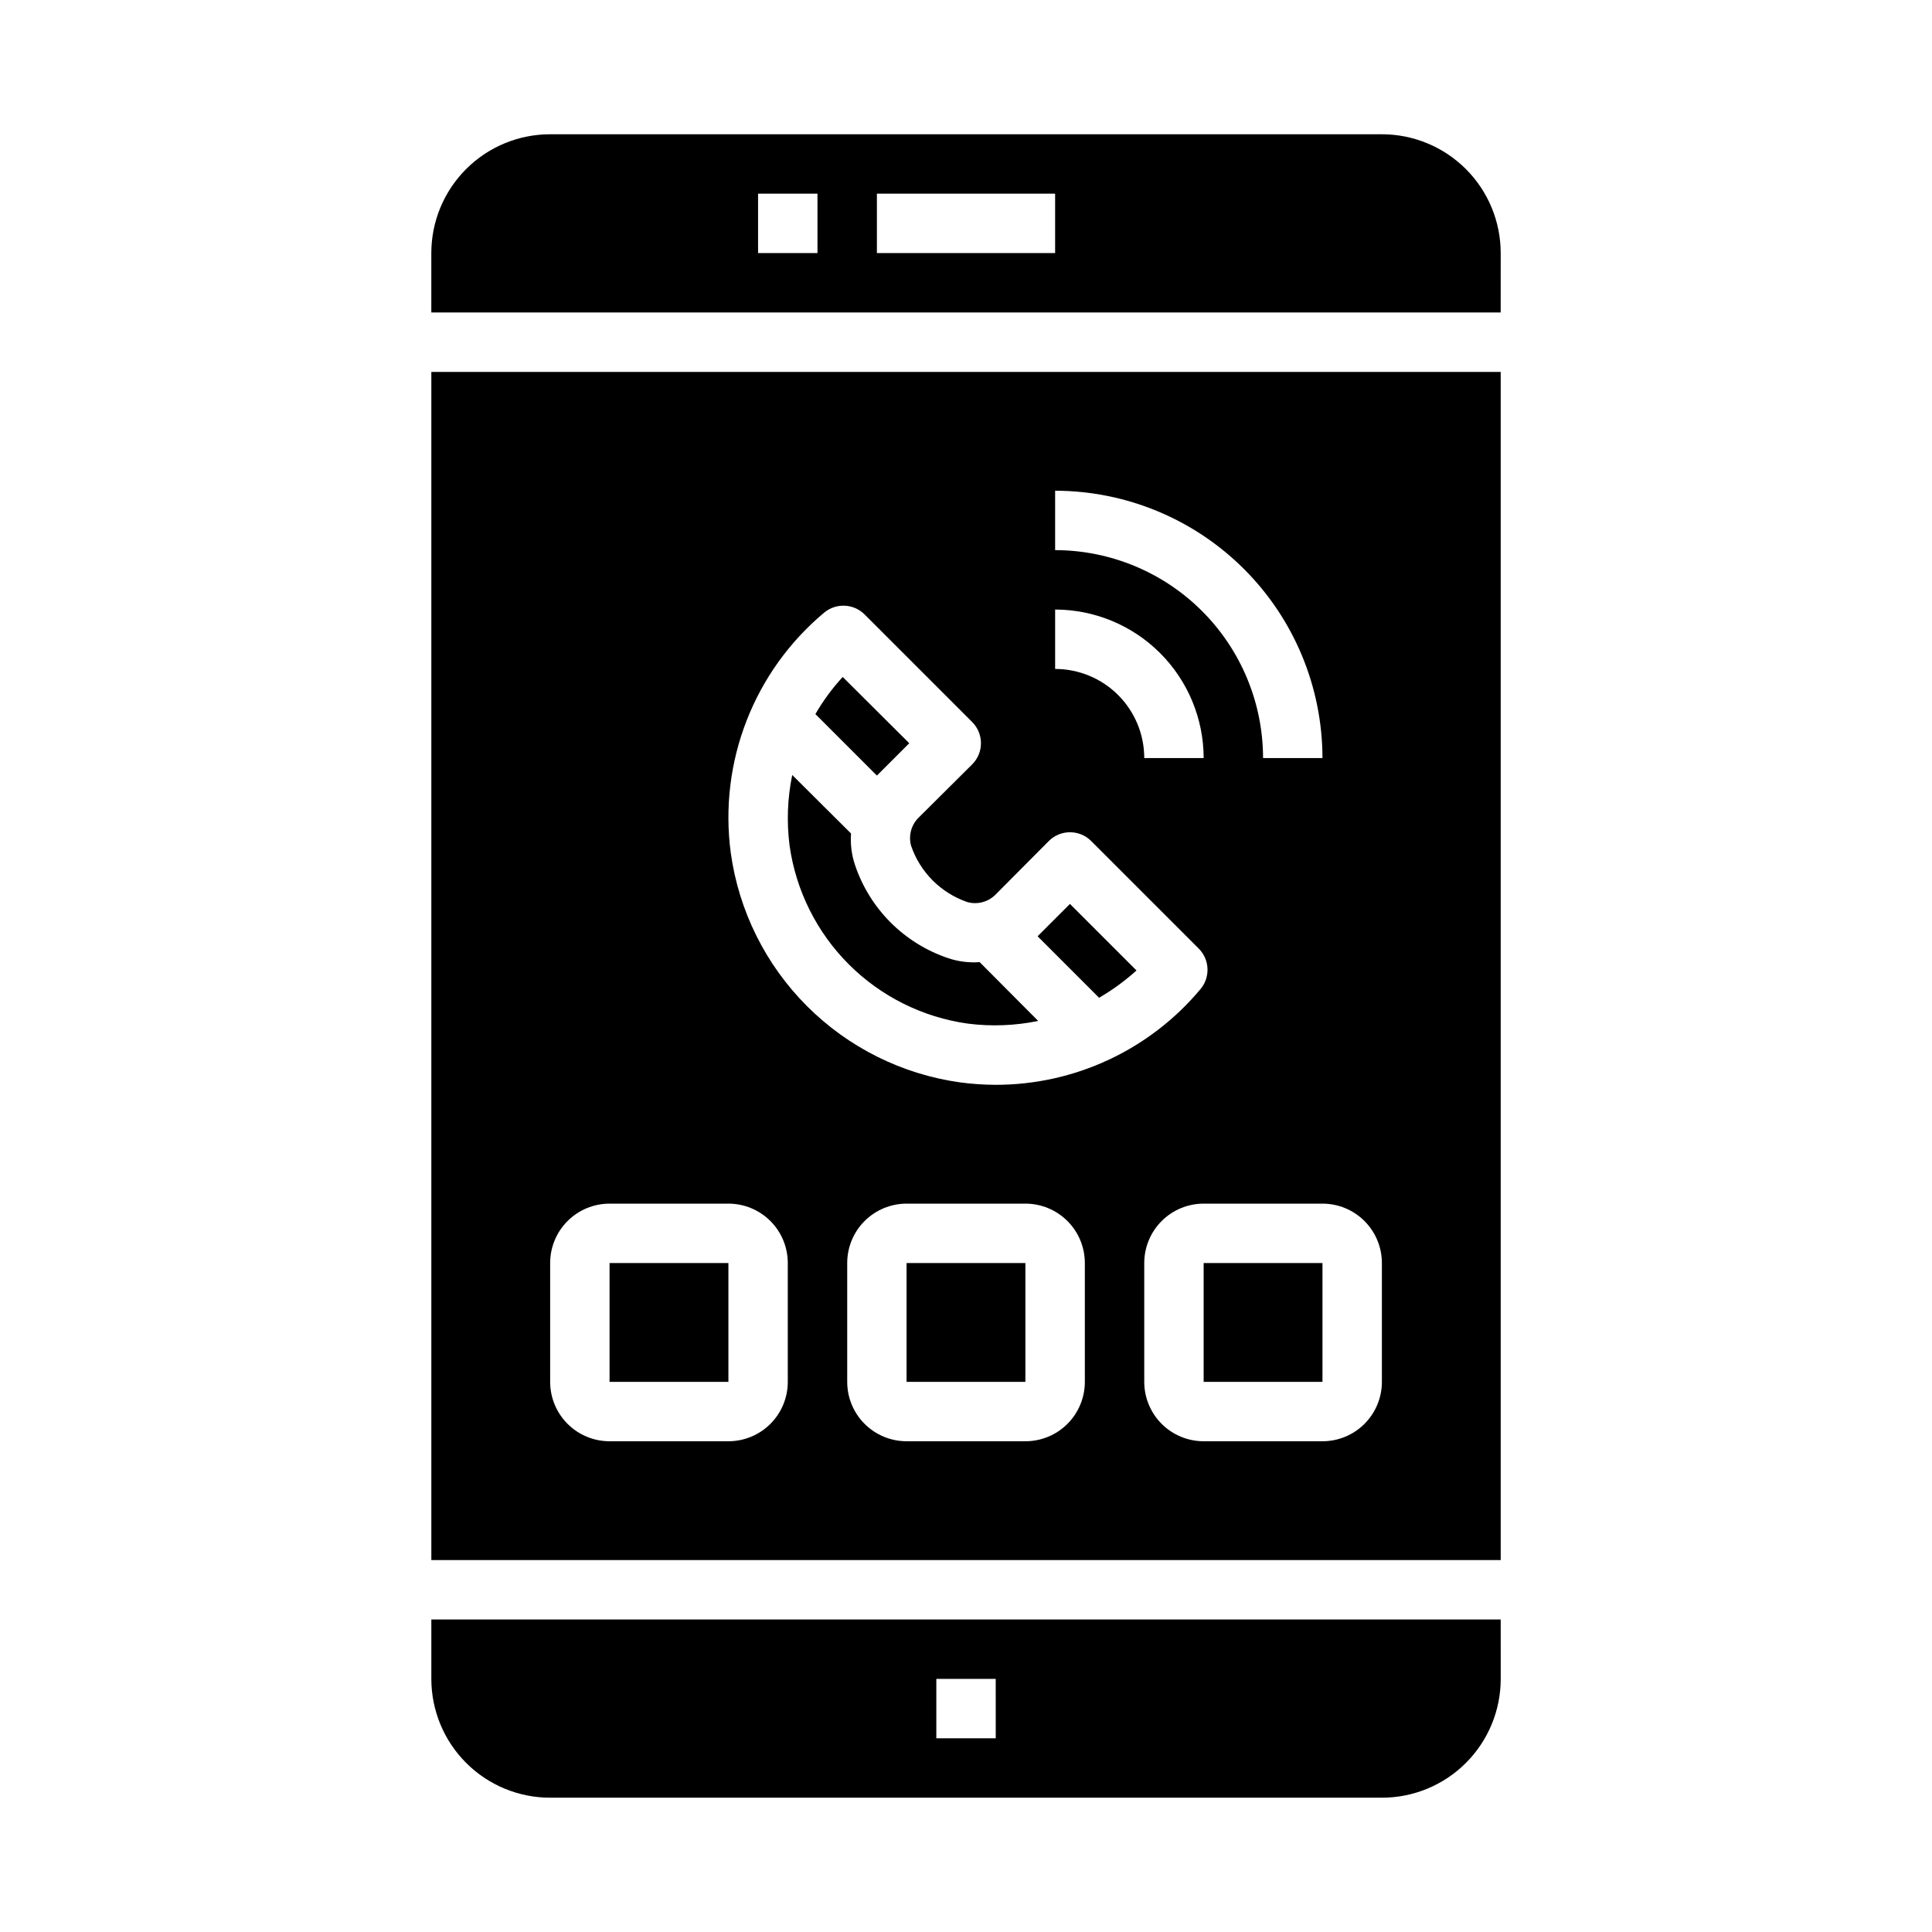
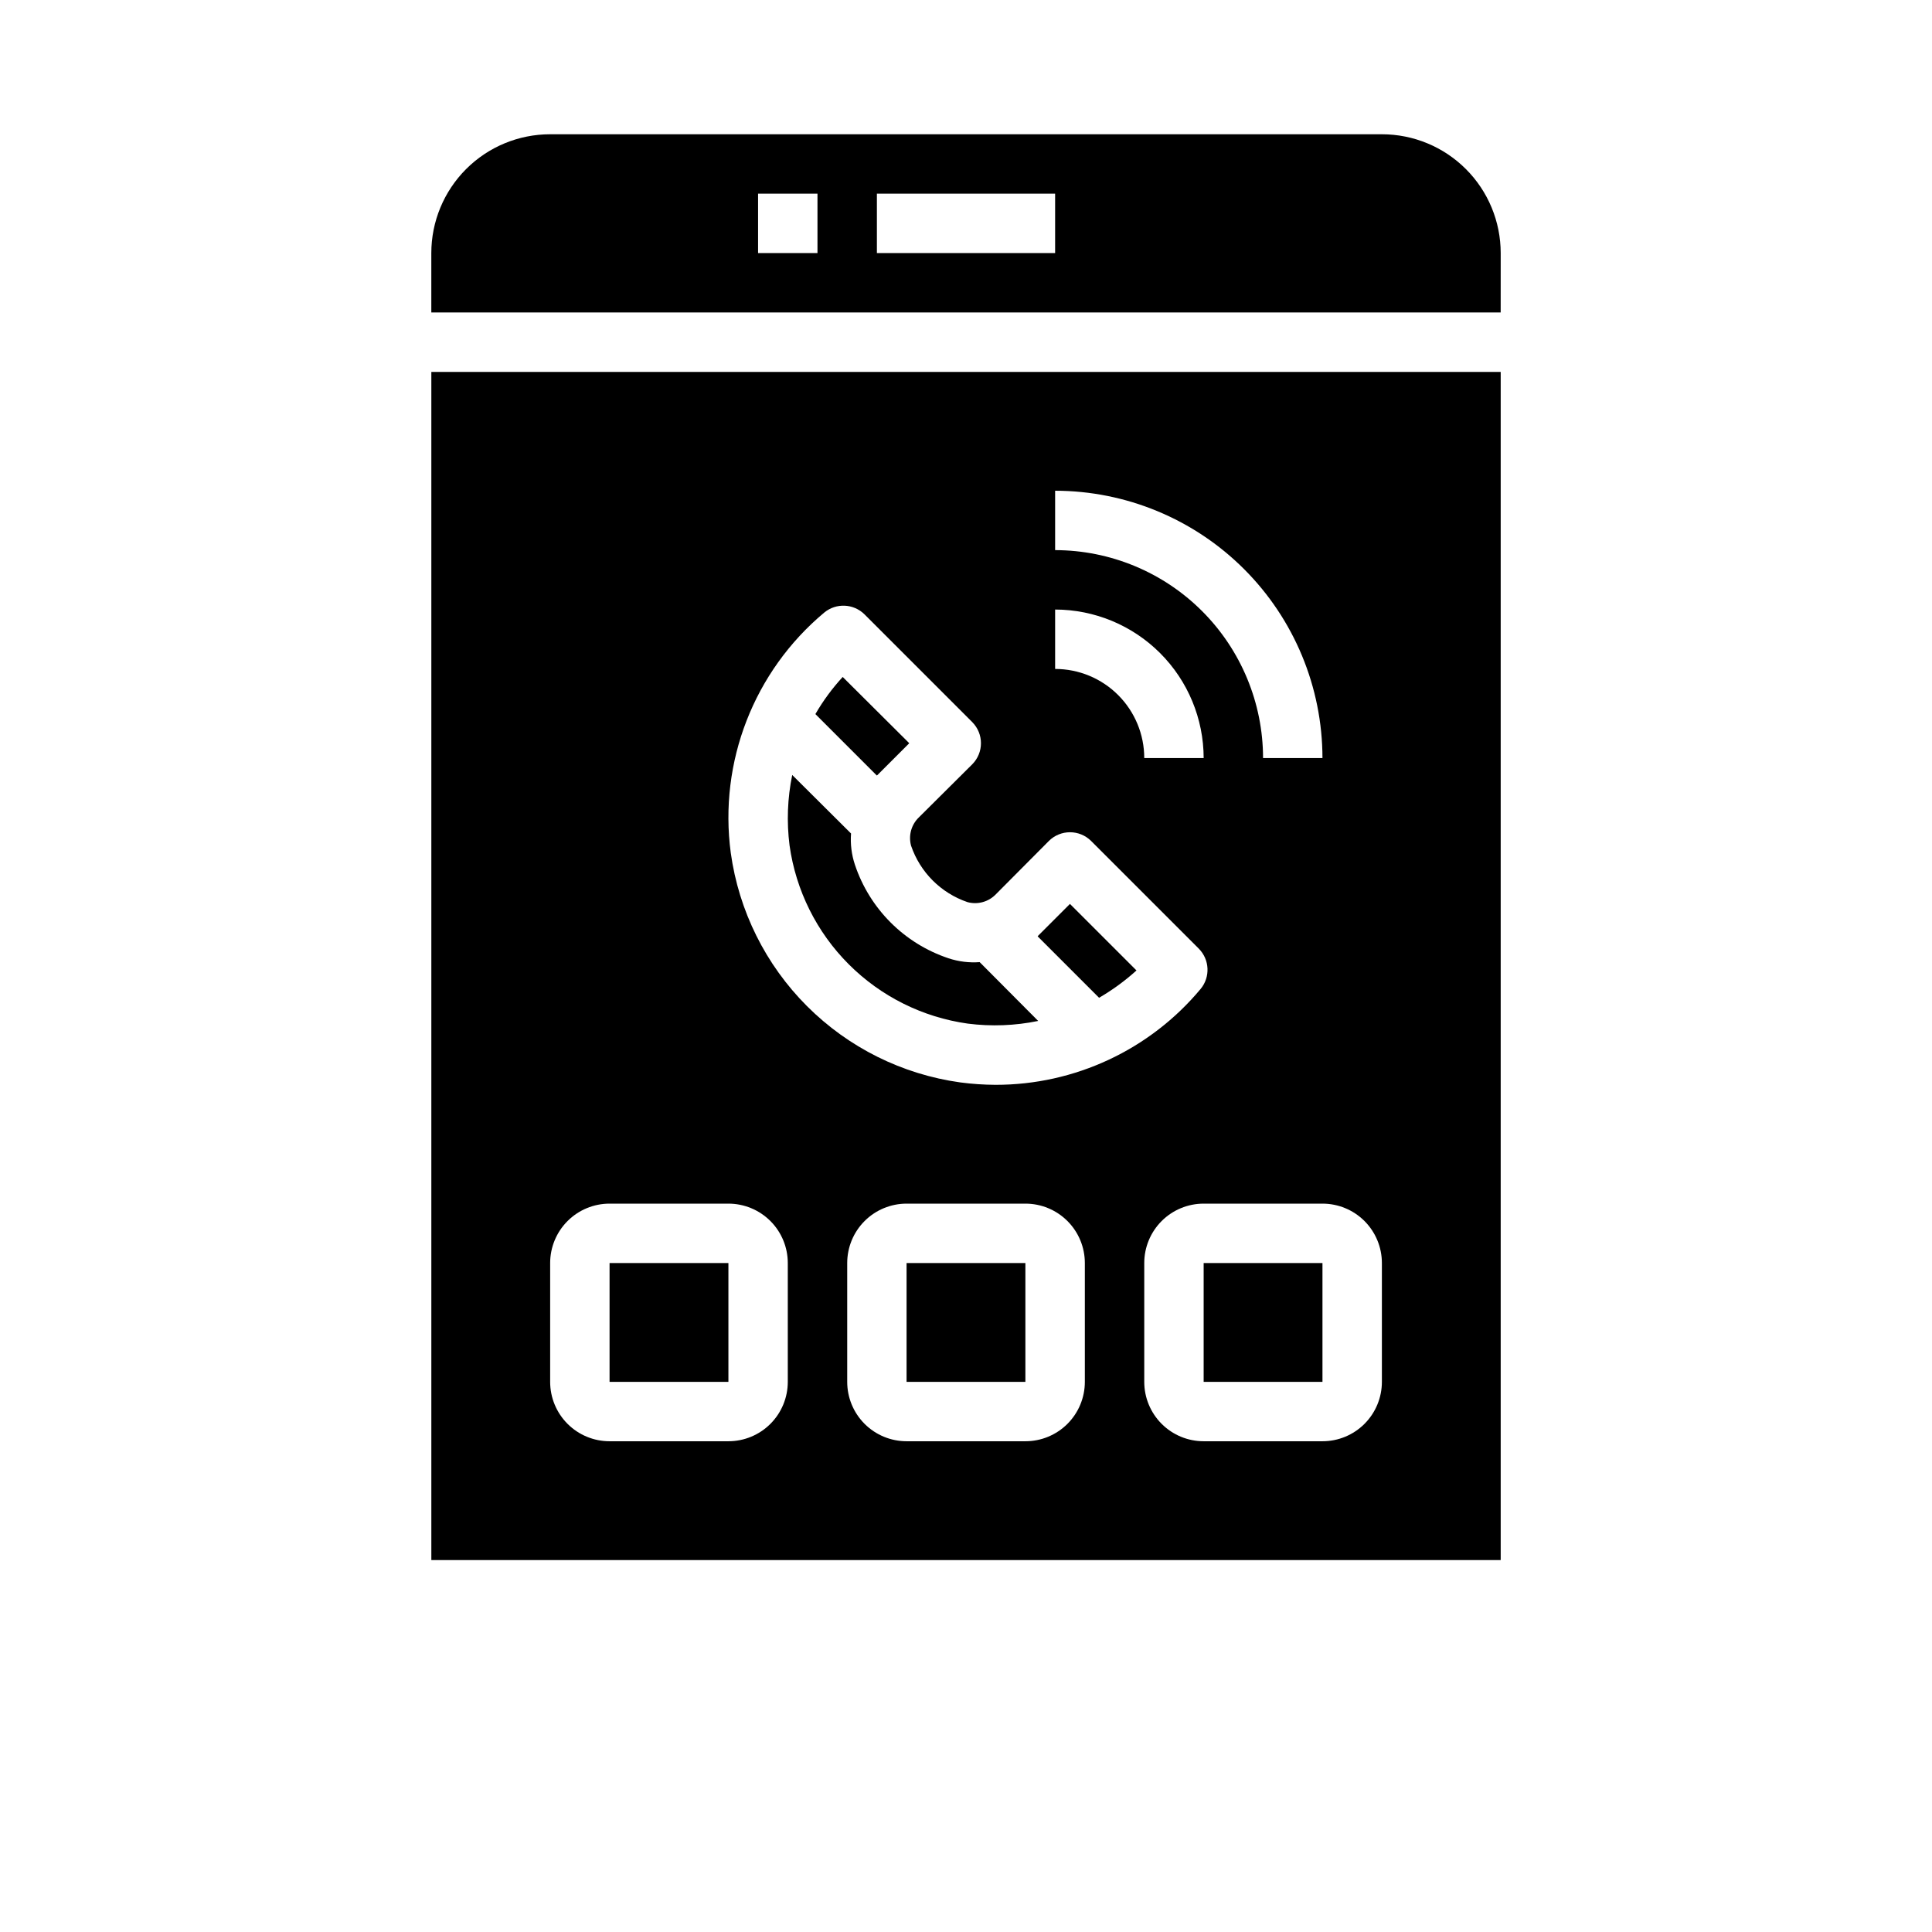
<svg xmlns="http://www.w3.org/2000/svg" fill="#000000" width="800px" height="800px" version="1.1" viewBox="144 144 512 512">
  <g>
    <path d="m445.18 401.18-17.633-17.633-8.5 8.5c0 0.078 0 0.078-0.078 0.078l16.297 16.297h-0.004c3.547-2.062 6.871-4.492 9.918-7.242z" />
    <path d="m376.46 349.46 8.5-8.5-17.633-17.555v-0.004c-2.766 3.004-5.195 6.305-7.242 9.84l16.297 16.297c0-0.078 0-0.078 0.078-0.078z" />
    <path d="m419.13 414.56-15.508-15.586c-2.797 0.207-5.606-0.141-8.266-1.023-11.703-3.91-20.891-13.094-24.797-24.797-0.887-2.66-1.234-5.473-1.023-8.266l-15.586-15.508h-0.004c-1.262 6.137-1.5 12.441-0.707 18.656 1.668 11.938 7.184 23.004 15.707 31.527 8.52 8.523 19.59 14.035 31.527 15.703 6.215 0.797 12.52 0.555 18.656-0.707z" />
-     <path d="m541.7 573.18h-283.39v15.742c0 8.352 3.32 16.363 9.223 22.266 5.906 5.906 13.914 9.223 22.266 9.223h220.42c8.352 0 16.359-3.316 22.266-9.223 5.906-5.902 9.223-13.914 9.223-22.266zm-133.82 31.488h-15.746v-15.746h15.742z" />
    <path d="m384.25 478.72h31.488v31.488h-31.488z" />
    <path d="m305.54 478.72h31.496v31.488h-31.496z" />
    <path d="m541.7 211.07c0-8.352-3.316-16.359-9.223-22.266s-13.914-9.223-22.266-9.223h-220.42c-8.352 0-16.359 3.316-22.266 9.223-5.902 5.906-9.223 13.914-9.223 22.266v15.742h283.39zm-181.06 0h-15.742v-15.746h15.742zm62.977 0h-47.23v-15.746h47.23z" />
    <path d="m541.7 242.56h-283.39v314.88h283.39zm-118.08 31.488c18.785 0.02 36.793 7.492 50.074 20.773 13.285 13.281 20.754 31.289 20.773 50.074h-15.742c-0.016-14.609-5.828-28.617-16.156-38.945-10.332-10.332-24.34-16.141-38.949-16.16zm0 31.488c10.438 0.012 20.441 4.164 27.82 11.543s11.527 17.383 11.543 27.816h-15.746c0-6.262-2.488-12.27-6.918-16.699-4.426-4.43-10.434-6.918-16.699-6.918zm-70.848 204.67c0 4.176-1.656 8.18-4.609 11.133s-6.957 4.609-11.133 4.609h-31.488c-4.176 0-8.18-1.656-11.133-4.609s-4.613-6.957-4.613-11.133v-31.488c0-4.176 1.66-8.18 4.613-11.133 2.953-2.953 6.957-4.609 11.133-4.609h31.488c4.176 0 8.18 1.656 11.133 4.609 2.953 2.953 4.609 6.957 4.609 11.133zm-15.113-140.2c-3.215-24.078 6.148-48.121 24.797-63.688 3.141-2.578 7.727-2.375 10.629 0.473l28.574 28.574v0.004c3.07 3.094 3.07 8.082 0 11.176l-14.09 14.012c-2.051 1.934-2.867 4.84-2.129 7.559 2.394 7.035 7.922 12.562 14.957 14.957 2.719 0.738 5.625-0.078 7.559-2.125l14.012-14.09v-0.004c3.094-3.066 8.086-3.066 11.18 0l28.574 28.574v0.004c2.852 2.902 3.055 7.484 0.473 10.625-13.445 16.145-33.383 25.465-54.395 25.43-3.109-0.016-6.211-0.227-9.289-0.633-15.387-2.129-29.656-9.227-40.641-20.211-10.984-10.98-18.082-25.254-20.211-40.637zm93.836 140.2c0 4.176-1.66 8.18-4.613 11.133s-6.957 4.609-11.133 4.609h-31.488c-4.176 0-8.18-1.656-11.133-4.609s-4.609-6.957-4.609-11.133v-31.488c0-4.176 1.656-8.18 4.609-11.133 2.953-2.953 6.957-4.609 11.133-4.609h31.488c4.176 0 8.18 1.656 11.133 4.609 2.953 2.953 4.613 6.957 4.613 11.133zm78.719 0c0 4.176-1.66 8.18-4.613 11.133-2.949 2.953-6.957 4.609-11.133 4.609h-31.484c-4.176 0-8.184-1.656-11.133-4.609-2.953-2.953-4.613-6.957-4.613-11.133v-31.488c0-4.176 1.66-8.18 4.613-11.133 2.949-2.953 6.957-4.609 11.133-4.609h31.488-0.004c4.176 0 8.184 1.656 11.133 4.609 2.953 2.953 4.613 6.957 4.613 11.133z" />
    <path d="m462.98 478.72h31.488v31.488h-31.488z" />
  </g>
</svg>